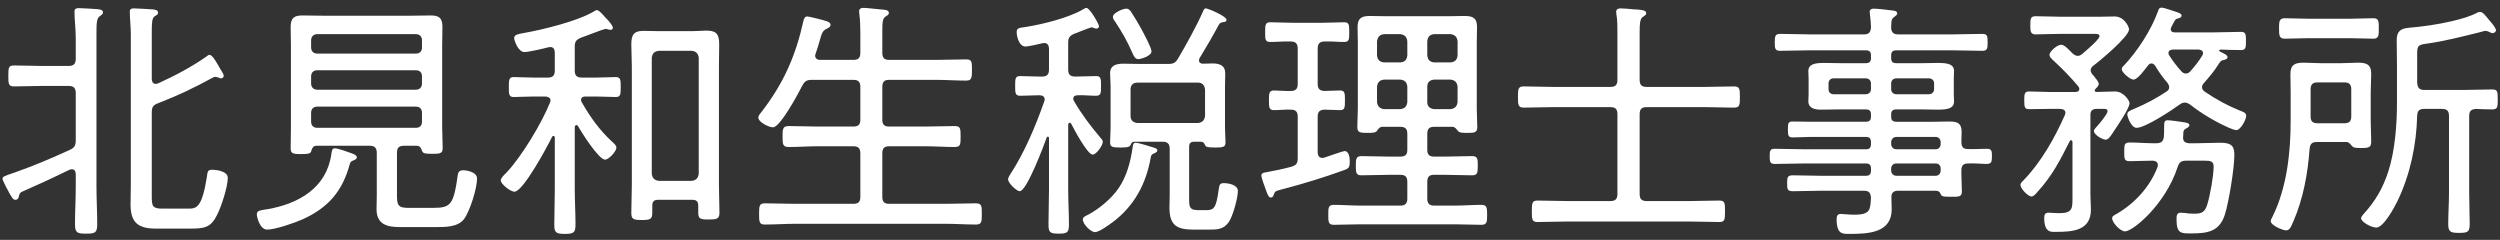
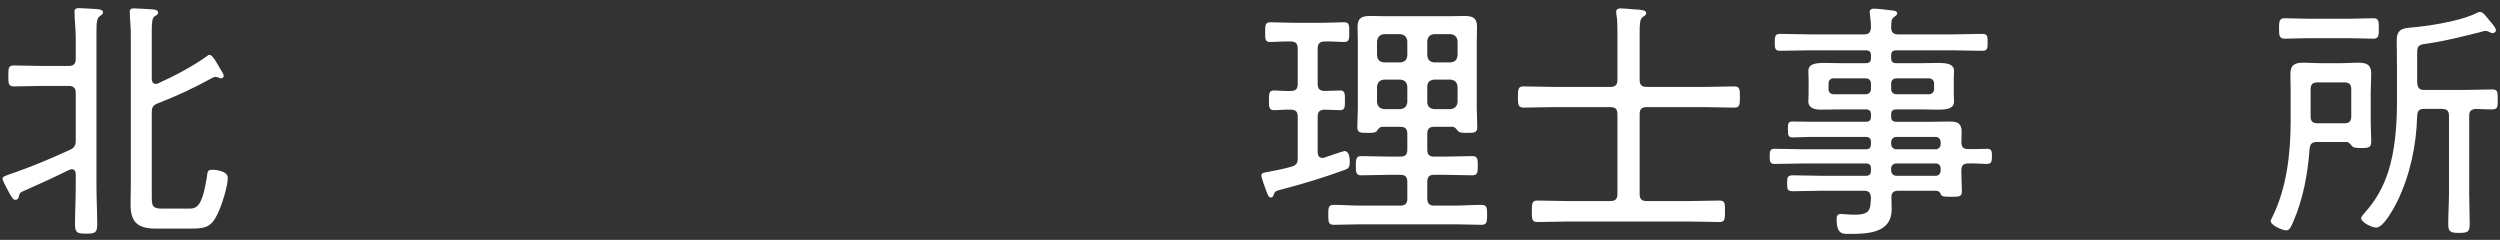
<svg xmlns="http://www.w3.org/2000/svg" width="100%" height="100%" viewBox="0 0 198 19" version="1.1" xml:space="preserve" style="fill-rule:evenodd;clip-rule:evenodd;stroke-linejoin:round;stroke-miterlimit:1.414;">
  <rect x="0" y="0" width="198" height="19" fill="#333333" stroke="none" />
  <g>
    <path d="M16.34,4.484c-1.2,0.84 -2.5,1.52 -3.82,2.12c-0.06,0.02 -0.12,0.04 -0.18,0.04c-0.24,0 -0.3,-0.18 -0.32,-0.38l0,-3.72c0,-0.78 0.02,-1.12 0.24,-1.26c0.16,-0.1 0.26,-0.14 0.26,-0.28c0,-0.22 -0.26,-0.24 -0.42,-0.26c-0.36,-0.02 -1.18,-0.08 -1.5,-0.08c-0.18,0 -0.32,0.04 -0.32,0.26c0,0.58 0.08,1.16 0.08,1.74l0,12c0,0.5 -0.02,1.02 -0.02,1.54c0,1.42 0.6,1.9 2,1.9l2.76,0c1.1,0 1.62,-0.08 2.12,-1.14c0.32,-0.64 0.82,-2.18 0.82,-2.88c0,-0.52 -0.88,-0.64 -1.24,-0.64c-0.38,0 -0.36,0.18 -0.42,0.6c-0.38,2.36 -0.8,2.48 -1.44,2.48l-2.06,0c-0.82,0 -0.86,-0.2 -0.86,-1l0,-6.62c0,-0.4 0.1,-0.58 0.48,-0.72c1.64,-0.64 2.82,-1.2 4.36,-2.04c0.06,-0.02 0.14,-0.06 0.2,-0.06c0.08,0 0.18,0.04 0.24,0.06c0.08,0.04 0.14,0.06 0.22,0.06c0.1,0 0.2,-0.08 0.2,-0.2c0,-0.12 -0.18,-0.4 -0.26,-0.52c-0.24,-0.42 -0.62,-1.14 -0.86,-1.14c-0.08,0 -0.2,0.08 -0.26,0.14Zm-14.64,10.72c1.28,-0.56 2.54,-1.14 3.8,-1.76c0.06,-0.02 0.12,-0.04 0.2,-0.04c0.28,0 0.28,0.28 0.3,0.36l0,1c0,1 -0.06,2 -0.06,3c0,0.68 0.18,0.74 0.88,0.74c0.7,0 0.88,-0.06 0.88,-0.74c0,-1 -0.06,-2 -0.06,-3l0,-12.14c0,-0.8 0.02,-1.18 0.26,-1.34c0.16,-0.12 0.26,-0.16 0.26,-0.3c0,-0.22 -0.28,-0.24 -0.44,-0.26c-0.3,-0.02 -1.2,-0.08 -1.46,-0.08c-0.18,0 -0.36,0.02 -0.36,0.26c0,0.68 0.1,1.38 0.1,2.08l0,1.68c0,0.4 -0.18,0.56 -0.56,0.56l-2.08,0c-0.76,0 -1.5,-0.04 -2.24,-0.04c-0.44,0 -0.46,0.16 -0.46,0.82c0,0.66 0.02,0.84 0.46,0.84c0.74,0 1.48,-0.04 2.24,-0.04l2.08,0c0.38,0 0.56,0.16 0.56,0.56l0,3.76c0,0.38 -0.1,0.58 -0.46,0.74c-1.44,0.66 -2.9,1.28 -4.38,1.8c-0.9,0.3 -0.96,0.34 -0.96,0.5c0,0.14 0.48,1.02 0.58,1.2c0.2,0.32 0.26,0.46 0.44,0.46c0.22,0 0.26,-0.2 0.28,-0.28c0.02,-0.12 0.06,-0.26 0.2,-0.34Z" style="fill:#fff;fill-rule:nonzero;" />
-     <path d="M27.9,12.744c0.14,-0.06 0.36,-0.12 0.36,-0.28c0,-0.18 -0.26,-0.26 -0.4,-0.32c-0.28,-0.1 -1.1,-0.4 -1.34,-0.4c-0.2,0 -0.24,0.16 -0.28,0.48c-0.38,2.66 -2.6,3.92 -5.04,4.34c-0.6,0.1 -0.86,0.1 -0.86,0.42c0,0.2 0.24,1.2 0.82,1.2c0.64,0 2.2,-0.54 2.82,-0.82c2.02,-0.92 3.14,-2.22 3.72,-4.36c0.04,-0.12 0.08,-0.22 0.2,-0.26Zm-3.26,-3.82c0,-0.3 0.2,-0.48 0.48,-0.48l7.82,0c0.3,0 0.48,0.18 0.48,0.48l0,0.72c0,0.3 -0.18,0.48 -0.48,0.48l-7.82,0c-0.28,0 -0.48,-0.18 -0.48,-0.48l0,-0.72Zm0,-2.88c0,-0.3 0.2,-0.48 0.48,-0.48l7.82,0c0.3,0 0.48,0.18 0.48,0.48l0,0.58c0,0.28 -0.18,0.48 -0.48,0.48l-7.82,0c-0.28,0 -0.48,-0.2 -0.48,-0.48l0,-0.58Zm0.48,-1.8c-0.28,0 -0.48,-0.18 -0.48,-0.48l0,-0.58c0,-0.28 0.2,-0.48 0.48,-0.48l7.82,0c0.3,0 0.48,0.2 0.48,0.48l0,0.58c0,0.3 -0.18,0.48 -0.48,0.48l-7.82,0Zm8.3,7.68c0.06,0.18 0.12,0.26 0.8,0.26c0.68,0 0.84,-0.04 0.84,-0.48c0,-0.54 -0.04,-1.06 -0.04,-1.58l0,-6.56c0,-0.48 0.02,-0.96 0.02,-1.44c0,-0.72 -0.28,-0.9 -0.94,-0.9c-0.52,0 -1.04,0.02 -1.54,0.02l-7.04,0c-0.52,0 -1.04,-0.02 -1.56,-0.02c-0.68,0 -0.94,0.2 -0.94,0.92c0,0.46 0.02,0.94 0.02,1.42l0,6.58c0,0.52 -0.02,1.06 -0.02,1.58c0,0.42 0.14,0.48 0.82,0.48c0.66,0 0.78,-0.06 0.82,-0.28c0.08,-0.24 0.16,-0.38 0.42,-0.38l4.2,0c0.38,0 0.56,0.16 0.56,0.56l0,3.4c0,0.34 -0.02,0.7 -0.02,1.06c0,1.18 0.8,1.42 1.82,1.42l2.84,0c0.74,0 1.76,0.02 2.26,-0.62c0.48,-0.64 1.04,-2.44 1.04,-3.22c0,-0.54 -0.84,-0.66 -1.1,-0.66c-0.24,0 -0.38,0.1 -0.42,0.34c-0.34,2.44 -0.56,2.64 -2.02,2.64l-1.78,0c-0.76,0 -1.02,-0.06 -1.02,-0.88l0,-3.5c0,-0.38 0.16,-0.54 0.54,-0.54l1,0c0.28,0 0.34,0.14 0.44,0.38Z" style="fill:#fff;fill-rule:nonzero;" />
-     <path d="M52.18,14.324c-0.34,-0.04 -0.52,-0.22 -0.56,-0.56l0,-9.18c0.04,-0.36 0.22,-0.52 0.56,-0.56l2.6,0c0.34,0.04 0.52,0.2 0.56,0.56l0,9.18c-0.04,0.34 -0.22,0.52 -0.56,0.56l-2.6,0Zm3.12,2.46c0,0.54 0.12,0.6 0.84,0.6c0.62,0 0.84,-0.04 0.84,-0.54c0,-0.74 -0.04,-1.46 -0.04,-2.18l0,-9.42c0,-0.58 0.02,-1.16 0.02,-1.76c0,-0.9 -0.34,-1.06 -1.06,-1.06c-0.28,0 -0.6,0.04 -1,0.04l-2.82,0c-0.38,0 -0.74,-0.02 -1.12,-0.02c-0.8,0 -0.96,0.36 -0.96,1.08c0,0.58 0.04,1.14 0.04,1.72l0,9.44c0,0.72 -0.04,1.44 -0.04,2.18c0,0.5 0.18,0.56 0.82,0.56c0.68,0 0.84,-0.06 0.84,-0.58l0,-0.56c0,-0.32 0.14,-0.46 0.46,-0.46l2.72,0c0.32,0 0.46,0.14 0.46,0.46l0,0.5Zm-9.52,-6.8c0.26,0.48 1.64,2.66 2.14,2.66c0.3,0 0.9,-0.66 0.9,-0.96c0,-0.16 -0.22,-0.36 -0.34,-0.46c-1,-0.92 -1.74,-1.96 -2.4,-3.12c-0.04,-0.06 -0.06,-0.1 -0.06,-0.18c0,-0.22 0.16,-0.28 0.34,-0.28l0.86,0c0.52,0 1.18,0.04 1.56,0.04c0.38,0 0.38,-0.24 0.38,-0.8c0,-0.52 0,-0.78 -0.38,-0.78c-0.4,0 -0.98,0.04 -1.56,0.04l-1.14,0c-0.4,0 -0.56,-0.16 -0.56,-0.56l0,-1.88c0,-0.42 0.12,-0.56 0.5,-0.72c0.12,-0.04 0.48,-0.18 0.86,-0.32c0.5,-0.2 1.04,-0.38 1.08,-0.38c0.06,0 0.14,0.02 0.18,0.04c0.06,0.02 0.16,0.04 0.22,0.04c0.12,0 0.18,-0.08 0.18,-0.16c0,-0.18 -0.34,-0.56 -0.48,-0.7l-0.12,-0.12c-0.2,-0.24 -0.5,-0.58 -0.66,-0.58c-0.08,0 -0.16,0.04 -0.24,0.1c-1.26,0.76 -4.02,1.44 -5.5,1.7c-0.52,0.1 -0.82,0.14 -0.82,0.42c0,0.14 0.3,1.1 0.82,1.1c0.32,0 1.52,-0.28 1.9,-0.38c0.04,0 0.08,-0.02 0.14,-0.02c0.26,0 0.36,0.2 0.36,0.44l0,1.42c0,0.4 -0.16,0.56 -0.54,0.56l-1.16,0c-0.58,0 -1.16,-0.04 -1.56,-0.04c-0.38,0 -0.38,0.26 -0.38,0.78c0,0.52 -0.02,0.8 0.38,0.8c0.38,0 1.04,-0.04 1.56,-0.04l0.96,0c0.2,0.02 0.4,0.08 0.4,0.32c0,0.06 -0.02,0.1 -0.04,0.16c-0.66,1.64 -2.24,4.26 -3.44,5.54c-0.14,0.14 -0.46,0.42 -0.46,0.62c0,0.3 0.78,0.9 1.08,0.9c0.7,0 2.64,-3.64 2.98,-4.34c0.02,-0.04 0.06,-0.08 0.12,-0.08c0.04,0 0.1,0.04 0.1,0.14l0,4.06c0,0.94 -0.04,1.9 -0.04,2.84c0,0.62 0.14,0.72 0.84,0.72c0.7,0 0.84,-0.1 0.84,-0.74c0,-0.94 -0.06,-1.88 -0.06,-2.82l0,-4.9c0.02,-0.08 0.04,-0.16 0.14,-0.16c0.06,0 0.08,0.04 0.12,0.08Z" style="fill:#fff;fill-rule:nonzero;" />
-     <path d="M64.96,4.744c-0.08,0 -0.4,-0.02 -0.4,-0.34c0,-0.06 0.02,-0.1 0.04,-0.16c0.16,-0.44 0.24,-0.76 0.32,-1.02c0.16,-0.58 0.22,-0.78 0.54,-0.94c0.12,-0.06 0.32,-0.14 0.32,-0.32c0,-0.24 -0.32,-0.3 -1.02,-0.48c-0.16,-0.04 -0.72,-0.18 -0.84,-0.18c-0.18,0 -0.24,0.18 -0.28,0.32c-0.62,2.78 -1.54,4.9 -3.28,7.18c-0.1,0.12 -0.3,0.34 -0.3,0.5c0,0.38 0.84,0.78 1.16,0.78c0.58,0 2.04,-2.74 2.32,-3.3c0.2,-0.36 0.36,-0.46 0.76,-0.46l3.28,0c0.4,0 0.56,0.16 0.56,0.56l0,2.6c0,0.38 -0.16,0.54 -0.56,0.54l-2.8,0c-0.76,0 -1.54,-0.04 -2.32,-0.04c-0.48,0 -0.48,0.26 -0.48,0.84c0,0.56 0,0.82 0.48,0.82c0.78,0 1.56,-0.06 2.32,-0.06l2.8,0c0.4,0 0.56,0.16 0.56,0.56l0,3.46c0,0.38 -0.16,0.54 -0.56,0.54l-4.58,0c-0.8,0 -1.6,-0.04 -2.42,-0.04c-0.44,0 -0.46,0.2 -0.46,0.84c0,0.64 0.02,0.84 0.46,0.84c0.82,0 1.62,-0.06 2.42,-0.06l11.86,0c0.82,0 1.62,0.06 2.44,0.06c0.46,0 0.46,-0.24 0.46,-0.84c0,-0.62 0,-0.84 -0.48,-0.84c-0.8,0 -1.6,0.04 -2.42,0.04l-4.44,0c-0.38,0 -0.54,-0.16 -0.54,-0.54l0,-3.46c0,-0.4 0.16,-0.56 0.54,-0.56l2.86,0c0.78,0 1.56,0.06 2.34,0.06c0.46,0 0.46,-0.22 0.46,-0.82c0,-0.62 0,-0.84 -0.46,-0.84c-0.78,0 -1.56,0.04 -2.34,0.04l-2.86,0c-0.38,0 -0.54,-0.16 -0.54,-0.54l0,-2.6c0,-0.4 0.16,-0.56 0.54,-0.56l3.7,0c0.8,0 1.6,0.06 2.4,0.06c0.44,0 0.46,-0.22 0.46,-0.84c0,-0.64 0,-0.84 -0.46,-0.84c-0.8,0 -1.6,0.04 -2.4,0.04l-3.7,0c-0.38,0 -0.54,-0.16 -0.54,-0.56l0,-1.8c0,-0.6 0.02,-0.9 0.24,-1.06c0.18,-0.12 0.28,-0.16 0.28,-0.3c0,-0.26 -0.4,-0.26 -0.68,-0.28c-0.34,-0.02 -1.02,-0.12 -1.32,-0.12c-0.2,0 -0.36,0.06 -0.36,0.3c0,0.06 0.02,0.12 0.02,0.18c0.06,0.46 0.08,0.96 0.08,1.48l0,1.6c0,0.4 -0.16,0.56 -0.56,0.56l-2.62,0Z" style="fill:#fff;fill-rule:nonzero;" />
-     <path d="M91.36,12.164c0.12,-0.04 0.3,-0.12 0.3,-0.26c0,-0.14 -0.18,-0.18 -0.3,-0.22c-0.24,-0.08 -1.2,-0.38 -1.42,-0.38c-0.2,0 -0.22,0.22 -0.24,0.4c-0.16,1.1 -0.46,2.24 -1.08,3.16c-0.54,0.82 -1.54,1.66 -2.4,2.12c-0.24,0.12 -0.46,0.2 -0.46,0.4c0,0.38 0.64,1 0.96,1c0.34,0 1.12,-0.58 1.42,-0.8c1.7,-1.28 2.64,-3.04 3,-5.12c0.02,-0.14 0.08,-0.24 0.22,-0.3Zm-0.16,-8.1c0,-0.28 -0.64,-1.46 -0.8,-1.76c-0.26,-0.48 -0.54,-0.94 -0.84,-1.4c-0.08,-0.12 -0.2,-0.22 -0.36,-0.22c-0.26,0 -1.06,0.34 -1.06,0.64c0,0.14 0.08,0.26 0.16,0.36c0.58,0.88 0.98,1.58 1.4,2.54c0.1,0.22 0.2,0.46 0.46,0.46c0.16,0 1.04,-0.24 1.04,-0.62Zm-6.36,5.74c0.22,0.42 1.28,2.44 1.7,2.44c0.3,0 0.8,-0.74 0.8,-1c0,-0.12 -0.06,-0.2 -0.14,-0.28c-0.82,-0.98 -1.5,-1.86 -2.14,-2.96c-0.04,-0.06 -0.06,-0.12 -0.06,-0.18c0,-0.22 0.18,-0.28 0.36,-0.28c0.48,-0.02 0.96,0.04 1.46,0.04c0.4,0 0.38,-0.28 0.38,-0.78c0,-0.5 0.02,-0.78 -0.38,-0.78c-0.48,0 -1.04,0.04 -1.6,0.04l-0.06,0c-0.4,0 -0.56,-0.16 -0.56,-0.56l0,-2.1c0,-0.42 0.1,-0.56 0.5,-0.74c0.08,-0.02 0.28,-0.1 0.52,-0.2c0.36,-0.14 0.78,-0.3 0.82,-0.3c0.04,0 0.08,0.02 0.12,0.02c0.08,0.04 0.18,0.08 0.28,0.08c0.1,0 0.2,-0.06 0.2,-0.2c0,-0.14 -0.72,-1.44 -1,-1.44c-0.08,0 -0.22,0.1 -0.3,0.14c-1.14,0.66 -3.24,1.18 -4.56,1.38c-0.46,0.06 -0.66,0.08 -0.66,0.4c0,0.32 0.18,1.14 0.7,1.14c0.24,0 1.08,-0.2 1.34,-0.26c0.04,0 0.1,-0.02 0.14,-0.02c0.28,0 0.38,0.22 0.38,0.46l0,1.64c0,0.4 -0.16,0.56 -0.56,0.56l-0.14,0c-0.56,0 -1.12,-0.04 -1.6,-0.04c-0.38,0 -0.38,0.24 -0.38,0.78c0,0.52 0,0.78 0.38,0.78c0.48,0 1.02,-0.04 1.54,-0.04c0.22,0 0.42,0.08 0.42,0.34c0,0.04 -0.02,0.1 -0.04,0.16c-0.68,1.94 -1.56,4.04 -2.7,5.78c-0.06,0.1 -0.16,0.26 -0.16,0.38c0,0.3 0.68,0.94 0.92,0.94c0.56,0 1.92,-3.64 2.14,-4.26c0.02,-0.06 0.06,-0.06 0.1,-0.06c0.02,0 0.08,0.02 0.08,0.1l0,4.12c0,0.92 -0.04,1.82 -0.04,2.74c0,0.62 0.12,0.72 0.8,0.72c0.68,0 0.82,-0.08 0.82,-0.72c0,-0.9 -0.06,-1.82 -0.06,-2.74l0,-5.16c0,-0.08 0.04,-0.16 0.12,-0.16c0.06,0 0.1,0.04 0.12,0.08Zm5.24,-0.06c-0.34,-0.04 -0.54,-0.22 -0.54,-0.56l0,-2.1c0,-0.34 0.2,-0.54 0.54,-0.54l4.8,0c0.34,0 0.52,0.2 0.56,0.54l0,2.1c-0.04,0.34 -0.22,0.52 -0.56,0.56l-4.8,0Zm0.18,-4.68c-0.44,0 -0.86,-0.02 -1.28,-0.02c-0.56,0 -1.06,0.12 -1.06,0.76c0,0.34 0.04,0.68 0.04,1.02l0,3.28c0,0.4 -0.04,0.78 -0.04,1.18c0,0.36 0.18,0.4 0.84,0.4c0.64,0 0.72,-0.08 0.78,-0.2c0.06,-0.14 0.1,-0.24 0.28,-0.26l2.26,0c0.38,0 0.56,0.16 0.56,0.56l0,3.62c0,0.36 -0.02,0.7 -0.02,1.04c0,1.44 0.62,1.74 1.94,1.74l1.1,0c0.68,0 1.24,0.02 1.66,-0.6c0.32,-0.44 0.72,-1.92 0.72,-2.46c0,-0.48 -0.72,-0.62 -1.1,-0.62c-0.34,0 -0.36,0.12 -0.42,0.52c-0.2,1.44 -0.36,1.62 -1,1.62l-0.58,0c-0.62,0 -0.76,-0.14 -0.76,-0.78l0,-4.24c0,-0.28 0.12,-0.4 0.4,-0.4l0.56,0c0.18,0.02 0.22,0.1 0.3,0.26c0.06,0.14 0.14,0.2 0.78,0.2c0.66,0 0.84,-0.04 0.84,-0.4c0,-0.32 -0.04,-0.8 -0.04,-1.18l0,-3.28c0,-0.34 0.02,-0.68 0.02,-1c0,-0.66 -0.46,-0.8 -1.02,-0.8c-0.24,0 -0.5,0.02 -0.74,0.02c-0.18,0 -0.32,-0.08 -0.32,-0.26c0,-0.08 0.02,-0.14 0.06,-0.2c0.52,-0.86 1.04,-1.74 1.52,-2.64c0.1,-0.16 0.22,-0.18 0.4,-0.2c0.1,-0.02 0.2,-0.04 0.2,-0.18c0,-0.28 -1.46,-0.9 -1.64,-0.9c-0.14,0 -0.2,0.18 -0.24,0.28c-0.42,0.98 -1.38,2.72 -1.94,3.66c-0.22,0.38 -0.38,0.46 -0.82,0.46l-2.24,0Z" style="fill:#fff;fill-rule:nonzero;" />
    <path d="M104.9,7.204c-0.38,-0.02 -0.54,-0.16 -0.54,-0.56l0,-2.8c0,-0.38 0.16,-0.56 0.56,-0.56c0.52,-0.02 1.02,0.04 1.54,0.04c0.4,0 0.4,-0.22 0.4,-0.76c0,-0.58 0,-0.8 -0.4,-0.8c-0.54,0 -1.14,0.04 -1.72,0.04l-2.42,0c-0.58,0 -1.18,-0.04 -1.72,-0.04c-0.4,0 -0.4,0.24 -0.4,0.8c0,0.54 0,0.76 0.4,0.76c0.54,0 1.08,-0.06 1.62,-0.04c0.4,0 0.56,0.18 0.56,0.56l0,2.8c0,0.4 -0.16,0.56 -0.56,0.56c-0.42,0.02 -0.96,-0.04 -1.32,-0.04c-0.4,0 -0.4,0.26 -0.4,0.78c0,0.52 0,0.78 0.4,0.78c0.44,0 0.88,-0.06 1.32,-0.04c0.4,0 0.56,0.16 0.56,0.56l0,3.28c0,0.42 -0.12,0.56 -0.5,0.68c-0.5,0.14 -1.42,0.34 -1.9,0.42c-0.2,0.04 -0.48,0.04 -0.48,0.28c0,0.16 0.3,1 0.38,1.2c0.16,0.42 0.22,0.54 0.38,0.54c0.12,0 0.18,-0.1 0.22,-0.22c0.1,-0.26 0.08,-0.28 0.62,-0.42c1.68,-0.44 3.34,-0.94 4.98,-1.54c0.34,-0.12 0.42,-0.22 0.42,-0.66c0,-0.28 -0.04,-0.84 -0.42,-0.84c-0.1,0 -1.36,0.44 -1.6,0.52c-0.06,0.02 -0.1,0.02 -0.16,0.02c-0.26,0 -0.34,-0.2 -0.36,-0.42l0,-2.84c0,-0.4 0.16,-0.54 0.54,-0.56c0.3,0 1.02,0.04 1.24,0.04c0.38,0 0.38,-0.24 0.38,-0.78c0,-0.54 0,-0.78 -0.38,-0.78c-0.02,0 -1.1,0.04 -1.24,0.04Zm8.14,-0.34c0,-0.36 0.2,-0.52 0.54,-0.56l1.3,0c0.34,0.04 0.52,0.2 0.56,0.56l0,1.22c-0.04,0.34 -0.22,0.52 -0.56,0.56l-1.3,0c-0.34,-0.04 -0.54,-0.22 -0.54,-0.56l0,-1.22Zm-2.14,-0.56c0.36,0.04 0.52,0.2 0.56,0.56l0,1.22c-0.04,0.34 -0.2,0.52 -0.56,0.56l-1.28,0c-0.34,-0.04 -0.52,-0.22 -0.56,-0.56l0,-1.22c0.04,-0.36 0.22,-0.52 0.56,-0.56l1.28,0Zm2.68,-1.36c-0.34,-0.04 -0.5,-0.2 -0.54,-0.56l0,-1.12c0.04,-0.36 0.2,-0.52 0.54,-0.56l1.32,0c0.34,0.06 0.5,0.22 0.54,0.56l0,1.12c-0.04,0.36 -0.2,0.52 -0.56,0.56l-1.3,0Zm-2.12,-0.56c-0.04,0.36 -0.2,0.52 -0.54,0.56l-1.3,0c-0.36,-0.04 -0.52,-0.2 -0.56,-0.56l0,-1.12c0.06,-0.36 0.22,-0.52 0.56,-0.56l1.3,0c0.34,0.06 0.5,0.22 0.54,0.56l0,1.12Zm-0.56,5.66c0.4,0 0.56,0.16 0.56,0.56l0,1.26c0,0.38 -0.16,0.54 -0.56,0.54l-0.84,0c-0.74,0 -1.5,-0.04 -2.24,-0.04c-0.42,0 -0.44,0.24 -0.44,0.76c0,0.54 0.02,0.76 0.44,0.76c0.74,0 1.48,-0.04 2.24,-0.04l0.84,0c0.4,0 0.56,0.16 0.56,0.56l0,1.32c0,0.38 -0.16,0.56 -0.56,0.56l-3.14,0c-0.72,0 -1.42,-0.06 -2.12,-0.06c-0.44,0 -0.44,0.24 -0.44,0.78c0,0.56 0,0.8 0.44,0.8c0.7,0 1.4,-0.04 2.12,-0.04l7.46,0c0.7,0 1.4,0.04 2.1,0.04c0.44,0 0.46,-0.22 0.46,-0.78c0,-0.58 -0.02,-0.8 -0.46,-0.8c-0.7,0 -1.4,0.06 -2.1,0.06l-1.64,0c-0.38,0 -0.54,-0.18 -0.54,-0.56l0,-1.32c0,-0.4 0.16,-0.56 0.54,-0.56l0.78,0c0.76,0 1.5,0.04 2.24,0.04c0.42,0 0.44,-0.22 0.44,-0.76c0,-0.52 0,-0.76 -0.44,-0.76c-0.74,0 -1.5,0.04 -2.24,0.04l-0.78,0c-0.38,0 -0.54,-0.16 -0.54,-0.54l0,-1.26c0,-0.4 0.16,-0.56 0.54,-0.56l1.46,0c0.2,0 0.32,0.2 0.44,0.34c0.14,0.14 0.36,0.14 0.72,0.14c0.52,0 0.8,0 0.8,-0.44c0,-0.5 -0.04,-1 -0.04,-1.52l0,-5.2c0,-0.42 0.02,-0.82 0.02,-1.24c0,-0.72 -0.36,-0.86 -1,-0.86c-0.42,0 -0.84,0.02 -1.26,0.02l-4.94,0c-0.42,0 -0.86,-0.02 -1.28,-0.02c-0.64,0 -0.98,0.16 -0.98,0.86c0,0.42 0.02,0.82 0.02,1.24l0,5.2c0,0.5 -0.04,1 -0.04,1.5c0,0.44 0.22,0.46 0.8,0.46c0.4,0 0.6,0 0.74,-0.14c0.1,-0.16 0.24,-0.34 0.42,-0.34l1.44,0Z" style="fill:#fff;fill-rule:nonzero;" />
    <path d="M128.1,15.364c0,0.4 -0.16,0.56 -0.56,0.56l-3.38,0c-0.78,0 -1.58,-0.04 -2.38,-0.04c-0.44,0 -0.46,0.2 -0.46,0.86c0,0.64 0.02,0.84 0.46,0.84c0.8,0 1.6,-0.04 2.38,-0.04l9.62,0c0.8,0 1.58,0.04 2.38,0.04c0.44,0 0.46,-0.18 0.46,-0.84c0,-0.66 0,-0.86 -0.46,-0.86c-0.8,0 -1.58,0.04 -2.38,0.04l-3.36,0c-0.4,0 -0.56,-0.16 -0.56,-0.56l0,-6.32c0,-0.4 0.16,-0.56 0.56,-0.56l4.6,0c0.76,0 1.54,0.04 2.32,0.04c0.44,0 0.46,-0.2 0.46,-0.84c0,-0.64 -0.02,-0.84 -0.46,-0.84c-0.78,0 -1.56,0.04 -2.32,0.04l-4.6,0c-0.4,0 -0.56,-0.16 -0.56,-0.56l0,-3.74c0,-0.7 0.02,-1.06 0.24,-1.24c0.18,-0.12 0.28,-0.16 0.28,-0.3c0,-0.24 -0.34,-0.26 -0.84,-0.3c-0.1,0 -0.2,0 -0.32,-0.02c-0.24,-0.02 -0.64,-0.06 -0.86,-0.06c-0.2,0 -0.36,0.06 -0.36,0.28c0,0.06 0.02,0.14 0.02,0.2c0.08,0.42 0.08,0.96 0.08,1.48l0,3.7c0,0.4 -0.16,0.56 -0.56,0.56l-4.54,0c-0.76,0 -1.54,-0.04 -2.32,-0.04c-0.44,0 -0.46,0.2 -0.46,0.84c0,0.62 0.02,0.84 0.46,0.84c0.78,0 1.56,-0.04 2.32,-0.04l4.54,0c0.4,0 0.56,0.16 0.56,0.56l0,6.32Z" style="fill:#fff;fill-rule:nonzero;" />
    <path d="M149.78,6.604c0,-0.24 0.18,-0.4 0.42,-0.4l2.56,0c0.24,0 0.42,0.16 0.42,0.4l0,0.46c0,0.24 -0.18,0.4 -0.42,0.4l-2.56,0c-0.24,0 -0.42,-0.16 -0.42,-0.4l0,-0.46Zm-2.02,-0.4c0.24,0 0.42,0.16 0.42,0.4l0,0.46c0,0.24 -0.18,0.4 -0.42,0.4l-2.54,0c-0.24,0 -0.4,-0.16 -0.4,-0.4l0,-0.46c0,-0.24 0.16,-0.4 0.4,-0.4l2.54,0Zm5.54,6.74c0.24,0 0.4,0.16 0.4,0.4l0,0.16c0,0.24 -0.16,0.42 -0.4,0.42l-3.1,0c-0.24,0 -0.42,-0.18 -0.42,-0.42l0,-0.16c0,-0.24 0.18,-0.4 0.42,-0.4l3.1,0Zm-3.52,-1.68c0,-0.24 0.18,-0.42 0.42,-0.42l3.1,0c0.24,0 0.4,0.18 0.4,0.42l0,0.14c0,0.24 -0.16,0.42 -0.4,0.42l-3.1,0c-0.24,0 -0.42,-0.18 -0.42,-0.42l0,-0.14Zm5.56,0.02c0,-0.28 0.02,-0.56 0.02,-0.84c0,-0.7 -0.34,-0.82 -0.98,-0.82c-0.44,0 -0.86,0.02 -1.3,0.02l-2.88,0c-0.3,0 -0.42,-0.12 -0.42,-0.4l0,-0.18c0,-0.28 0.12,-0.4 0.42,-0.4l1.96,0c0.5,0 0.94,0.02 1.32,0.02c0.78,0 1.28,-0.1 1.28,-0.66c0,-0.16 -0.02,-0.28 -0.02,-0.58l0,-1.22c0,-0.3 0.02,-0.42 0.02,-0.58c0,-0.56 -0.48,-0.66 -1.28,-0.66c-0.38,0 -0.82,0.02 -1.32,0.02l-1.96,0c-0.3,0 -0.42,-0.12 -0.42,-0.4l0,-0.22c0,-0.28 0.12,-0.4 0.42,-0.4l4.4,0c0.8,0 1.6,0.04 2.4,0.04c0.4,0 0.42,-0.18 0.42,-0.66c0,-0.5 -0.02,-0.68 -0.42,-0.68c-0.8,0 -1.6,0.04 -2.4,0.04l-4.26,0c-0.36,0 -0.54,-0.14 -0.56,-0.52c0.02,-0.48 -0.02,-0.68 0.24,-0.86c0.12,-0.1 0.24,-0.16 0.24,-0.28c0,-0.22 -0.28,-0.22 -0.44,-0.24c-0.24,-0.04 -1.18,-0.14 -1.4,-0.14c-0.16,0 -0.34,0.04 -0.34,0.26c0,0.06 0.02,0.12 0.02,0.2c0.04,0.34 0.08,0.72 0.08,1.06c-0.04,0.38 -0.18,0.52 -0.56,0.52l-4.24,0c-0.8,0 -1.6,-0.04 -2.4,-0.04c-0.38,0 -0.42,0.18 -0.42,0.68c0,0.46 0.02,0.66 0.42,0.66c0.8,0 1.6,-0.04 2.4,-0.04l4.38,0c0.3,0 0.42,0.12 0.42,0.4l0,0.22c0,0.28 -0.12,0.4 -0.42,0.4l-1.92,0c-0.5,0 -0.96,-0.02 -1.34,-0.02c-0.8,0 -1.28,0.1 -1.28,0.66c0,0.2 0.02,0.3 0.02,0.58l0,1.22c0,0.28 -0.02,0.38 -0.02,0.58c0,0.56 0.54,0.66 0.98,0.66c0.54,0 1.1,-0.02 1.64,-0.02l1.92,0c0.3,0 0.42,0.12 0.42,0.4l0,0.18c0,0.28 -0.12,0.4 -0.42,0.4l-4.34,0c-0.48,0 -0.94,-0.02 -1.42,-0.02c-0.36,0 -0.4,0.1 -0.4,0.62c0,0.52 0.04,0.64 0.4,0.64c0.48,0 0.94,-0.04 1.42,-0.04l4.34,0c0.3,0 0.42,0.12 0.42,0.42l0,0.14c0,0.3 -0.12,0.42 -0.42,0.42l-4.76,0c-0.82,0 -1.64,-0.04 -2.46,-0.04c-0.36,0 -0.38,0.2 -0.38,0.58c0,0.38 0,0.62 0.38,0.62c0.82,0 1.64,-0.04 2.46,-0.04l4.76,0c0.3,0 0.42,0.12 0.42,0.4l0,0.16c0,0.3 -0.12,0.42 -0.42,0.42l-3.4,0c-0.78,0 -1.58,-0.04 -2.36,-0.04c-0.44,0 -0.46,0.16 -0.46,0.64c0,0.46 0.02,0.62 0.46,0.62c0.8,0 1.58,-0.04 2.36,-0.04l3.26,0c0.4,0 0.52,0.16 0.56,0.54c-0.06,0.92 0,1.36 -1.32,1.36c-0.46,0 -0.86,-0.06 -1.06,-0.06c-0.28,0 -0.34,0.16 -0.34,0.42c0,1.22 0.5,1.16 1.02,1.16c1.44,0 3.34,-0.06 3.34,-1.94c0,-0.32 -0.02,-0.62 -0.02,-0.94c-0.02,-0.38 0.18,-0.54 0.54,-0.54l2.96,0c0.16,0 0.32,0.06 0.38,0.22c0.08,0.22 0.14,0.26 0.82,0.26c0.62,0 0.88,0.02 0.88,-0.42c0,-0.46 -0.04,-0.92 -0.04,-1.4l0,-0.26c0,-0.38 0.14,-0.56 0.54,-0.56c0.68,-0.02 1.1,0.04 1.38,0.04c0.44,0 0.5,-0.1 0.5,-0.6c0,-0.38 0,-0.6 -0.38,-0.6c-0.5,0 -1,0.04 -1.52,0.02c-0.38,0 -0.5,-0.16 -0.52,-0.52Z" style="fill:#fff;fill-rule:nonzero;" />
-     <path d="M163.18,8.624c0.22,0.02 0.4,0.08 0.4,0.32c0,0.06 -0.02,0.1 -0.04,0.16c-0.8,1.82 -1.92,3.8 -3.32,5.22c-0.1,0.08 -0.2,0.2 -0.2,0.32c0,0.3 0.6,0.92 0.88,0.92c0.16,0 0.38,-0.26 0.48,-0.38c1.18,-1.3 1.76,-2.46 2.54,-4c0.02,-0.04 0.04,-0.08 0.1,-0.08c0.08,0 0.12,0.08 0.12,0.14l0,4.3c0,0.94 0.04,1.34 -1.06,1.34c-0.3,0 -0.66,-0.04 -0.84,-0.04c-0.26,0 -0.34,0.16 -0.34,0.4c0,1.22 0.58,1.12 0.92,1.12c1.3,0 2.78,-0.08 2.78,-1.76c0,-0.38 -0.04,-0.78 -0.04,-1.18l0,-6.32c0,-0.34 0.16,-0.48 0.5,-0.48l0.44,0c0.14,0 0.42,-0.04 0.42,0.18c0,0.22 -0.62,0.96 -0.8,1.16c-0.14,0.16 -0.28,0.28 -0.28,0.42c0,0.28 0.66,0.68 0.94,0.68c0.22,0 0.48,-0.42 0.64,-0.68c0.28,-0.42 1.24,-1.8 1.24,-2.22c0,-0.16 -0.44,-0.92 -1.16,-0.92c-0.48,0 -0.98,0.04 -1.46,0.04c-0.06,0 -0.14,-0.04 -0.14,-0.12c0,-0.06 0.02,-0.08 0.06,-0.12c0.1,-0.1 0.26,-0.24 0.26,-0.4c0,-0.16 -0.24,-0.44 -0.4,-0.64c-0.12,-0.12 -0.24,-0.26 -0.24,-0.44c0,-0.14 0.08,-0.24 0.16,-0.32c0.54,-0.4 2.88,-2.34 2.88,-2.92c0,-0.18 -0.36,-1.02 -1.14,-1.02c-0.36,0 -0.72,0.02 -1.08,0.02l-3.28,0c-0.64,0 -1.26,-0.04 -1.9,-0.04c-0.4,0 -0.42,0.2 -0.42,0.72c0,0.48 0.02,0.72 0.42,0.72c0.46,0 1.2,-0.04 1.9,-0.04l2.74,0c0.14,0 0.42,-0.02 0.42,0.18c0,0.26 -1.12,1.2 -1.36,1.4c-0.12,0.1 -0.22,0.16 -0.36,0.16c-0.18,0 -0.3,-0.1 -0.42,-0.2c-0.38,-0.38 -0.64,-0.68 -0.9,-0.68c-0.3,0 -0.92,0.52 -0.92,0.8c0,0.18 0.18,0.32 0.3,0.44c0.64,0.58 1.46,1.42 2,2.08c0.02,0.06 0.06,0.1 0.06,0.18c0,0.18 -0.12,0.22 -0.28,0.24l-2.12,0c-0.52,0 -1.06,-0.04 -1.58,-0.04c-0.34,0 -0.38,0.16 -0.38,0.7c0,0.56 0.04,0.7 0.38,0.7c0.54,0 1.06,-0.02 1.58,-0.02l0.9,0Zm11.24,-4.22c-0.3,0.48 -0.56,0.8 -0.94,1.24c-0.1,0.1 -0.2,0.18 -0.36,0.18c-0.16,0 -0.26,-0.08 -0.36,-0.18c-0.36,-0.4 -0.68,-0.82 -0.96,-1.26c-0.04,-0.06 -0.06,-0.1 -0.06,-0.18c0,-0.2 0.16,-0.26 0.34,-0.28l2.06,0c0.16,0.02 0.34,0.08 0.34,0.28c0,0.08 -0.04,0.14 -0.06,0.2Zm-3.72,0.82c0.28,0.48 0.6,0.92 0.98,1.36c0.06,0.1 0.12,0.2 0.12,0.32c0,0.16 -0.08,0.26 -0.2,0.34c-0.82,0.54 -1.64,0.98 -2.54,1.36c-0.36,0.16 -0.58,0.22 -0.58,0.46c0,0.16 0.3,1.06 0.74,1.06c0.68,0 2.8,-1.4 3.4,-1.84c0.14,-0.1 0.26,-0.16 0.42,-0.16c0.16,0 0.3,0.08 0.42,0.16c0.94,0.74 2,1.36 3.08,1.84c0.16,0.06 0.42,0.18 0.58,0.18c0.34,0 0.78,-0.84 0.78,-1.14c0,-0.24 -0.28,-0.32 -0.54,-0.42c-1.06,-0.44 -1.78,-0.84 -2.74,-1.48c-0.12,-0.1 -0.22,-0.18 -0.22,-0.36c0,-0.12 0.06,-0.24 0.16,-0.34c0.42,-0.48 0.82,-0.94 1.16,-1.5c0.16,-0.24 0.2,-0.28 0.44,-0.32c0.12,-0.04 0.26,-0.08 0.26,-0.22c0,-0.18 -0.36,-0.32 -0.6,-0.44c-0.04,-0.02 -0.06,-0.04 -0.06,-0.08c0,-0.04 0.04,-0.06 0.08,-0.08c0.54,0.02 1.08,0.04 1.64,0.04c0.38,0 0.4,-0.18 0.4,-0.72c0,-0.54 -0.02,-0.72 -0.4,-0.72c-0.72,0 -1.42,0.04 -2.14,0.04l-3.1,0c-0.18,0 -0.32,-0.06 -0.32,-0.26c0,-0.08 0.1,-0.26 0.14,-0.34c0.16,-0.28 0.2,-0.44 0.36,-0.48c0.12,-0.04 0.36,-0.08 0.36,-0.24c0,-0.16 -0.22,-0.24 -0.48,-0.32c-0.28,-0.08 -0.88,-0.32 -1.12,-0.32c-0.18,0 -0.24,0.18 -0.28,0.32c-0.54,1.48 -1.62,3.14 -2.7,4.28c-0.08,0.06 -0.16,0.16 -0.16,0.28c0,0.24 0.64,0.82 0.94,0.82c0.32,0 0.94,-0.86 1.14,-1.12c0.08,-0.1 0.16,-0.16 0.28,-0.16c0.14,0 0.22,0.1 0.3,0.2Zm2.64,6.12c-0.3,-0.04 -0.44,-0.14 -0.44,-0.46c0.02,-0.14 0.02,-0.26 0.02,-0.4c0.02,-0.14 0.06,-0.22 0.2,-0.3c0.12,-0.06 0.28,-0.14 0.28,-0.28c0,-0.16 -0.3,-0.2 -0.42,-0.22c-0.28,-0.04 -1.04,-0.16 -1.3,-0.16c-0.26,0 -0.28,0.16 -0.28,0.48c0,0.28 0,0.54 -0.02,0.82c-0.04,0.38 -0.22,0.52 -0.6,0.52l-0.26,0c-0.62,0 -1.22,-0.06 -1.84,-0.06c-0.44,0 -0.44,0.18 -0.44,0.76c0,0.52 0,0.72 0.42,0.72c0.62,0 1.22,-0.04 1.84,-0.04c0.2,0.02 0.4,0.08 0.4,0.34c0,0.06 0,0.1 -0.02,0.16c-0.6,1.56 -1.78,2.86 -3.22,3.7c-0.2,0.12 -0.38,0.18 -0.38,0.36c0,0.34 0.64,1.04 1.02,1.04c0.62,0 3.2,-2.12 4.16,-5.08c0.14,-0.4 0.28,-0.52 0.7,-0.52l1.42,0c0.48,0 0.74,0.04 0.74,0.46c0,0.74 -0.28,2.28 -0.5,3c-0.2,0.64 -0.44,0.74 -1.08,0.74c-0.22,0 -0.5,-0.02 -0.72,-0.06c-0.1,0 -0.22,-0.02 -0.3,-0.02c-0.32,0 -0.34,0.24 -0.34,0.5c0,1.16 0.34,1.14 1.16,1.14c1.26,0 2.22,-0.12 2.66,-1.46c0.32,-0.98 0.76,-3.7 0.76,-4.74c0,-0.66 -0.16,-0.98 -1.1,-0.98c-0.64,0 -1.28,0.04 -1.92,0.04l-0.6,0Z" style="fill:#fff;fill-rule:nonzero;" />
    <path d="M186.08,3.024c0.64,0 1.26,0.04 1.9,0.04c0.44,0 0.42,-0.32 0.42,-0.8c0,-0.52 0.02,-0.82 -0.42,-0.82c-0.64,0 -1.26,0.04 -1.9,0.04l-3.26,0c-0.62,0 -1.24,-0.04 -1.88,-0.04c-0.44,0 -0.44,0.3 -0.44,0.82c0,0.48 0,0.8 0.44,0.8c0.64,0 1.26,-0.04 1.88,-0.04l3.26,0Zm0.14,6.2c0,0.38 -0.16,0.54 -0.56,0.54l-2.1,0c-0.4,0 -0.56,-0.16 -0.56,-0.54l0,-2.14c0,-0.4 0.16,-0.56 0.56,-0.56l2.1,0c0.4,0 0.56,0.16 0.56,0.56l0,2.14Zm-3.3,2.56c0.04,-0.4 0.2,-0.54 0.6,-0.54l2.32,0c0.18,0 0.3,0.16 0.42,0.3c0.1,0.12 0.18,0.18 0.74,0.18c0.64,0 0.8,-0.06 0.8,-0.52c0,-0.54 -0.04,-1.06 -0.04,-1.6l0,-2.28c0,-0.5 0.04,-0.98 0.04,-1.48c0,-0.76 -0.4,-0.88 -1.06,-0.88c-0.44,0 -0.86,0.04 -1.3,0.04l-1.68,0c-0.44,0 -0.88,-0.04 -1.3,-0.04c-0.68,0 -1.06,0.14 -1.06,0.9c0,0.48 0.02,0.98 0.02,1.46l0,2.22c0,2.54 -0.3,5.32 -1.44,7.62c-0.04,0.08 -0.14,0.26 -0.14,0.34c0,0.36 0.98,0.74 1.2,0.74c0.24,0 0.34,-0.1 0.6,-0.72c0.78,-1.8 1.14,-3.8 1.28,-5.74Zm8.52,-7.56c0,-0.56 0.08,-0.68 0.7,-0.76c1.48,-0.2 2.82,-0.56 4.3,-0.92c0.1,-0.02 0.3,-0.1 0.4,-0.1c0.1,0 0.22,0.04 0.3,0.08c0.1,0.06 0.18,0.1 0.28,0.1c0.12,0 0.26,-0.1 0.26,-0.22c0,-0.18 -0.26,-0.48 -0.44,-0.7c-0.06,-0.06 -0.1,-0.1 -0.12,-0.14c-0.28,-0.34 -0.48,-0.62 -0.7,-0.62c-0.1,0 -0.14,0.02 -0.22,0.06c-0.48,0.26 -1.24,0.5 -2.04,0.68c-1.12,0.26 -2.26,0.42 -3.42,0.52c-0.58,0.06 -0.92,0.26 -0.92,0.96c0,0.68 0.02,1.36 0.02,2.04l0,2.96c0,1.72 -0.16,3.78 -0.68,5.4c-0.44,1.34 -1,2.32 -1.94,3.36c-0.08,0.1 -0.22,0.24 -0.22,0.36c0,0.3 0.82,0.74 1.2,0.74c0.58,0 1.42,-1.58 1.66,-2.06c1.02,-2.1 1.52,-4.46 1.58,-6.8c0.02,-0.4 0.18,-0.54 0.56,-0.54l1.4,0c0.4,0 0.56,0.16 0.56,0.56l0,6.1c0,0.82 -0.06,1.64 -0.06,2.46c0,0.62 0.18,0.7 0.86,0.7c0.7,0 0.84,-0.08 0.84,-0.72c0,-0.8 -0.04,-1.62 -0.04,-2.44l0,-6.1c0,-0.38 0.14,-0.52 0.52,-0.56c0.44,0.02 0.86,0.04 1.3,0.04c0.44,0 0.44,-0.2 0.44,-0.78c0,-0.62 0,-0.8 -0.44,-0.8c-0.78,0 -1.56,0.04 -2.34,0.04l-3.04,0c-0.38,0 -0.52,-0.16 -0.56,-0.56l0,-2.34Z" style="fill:#fff;fill-rule:nonzero;" />
  </g>
</svg>